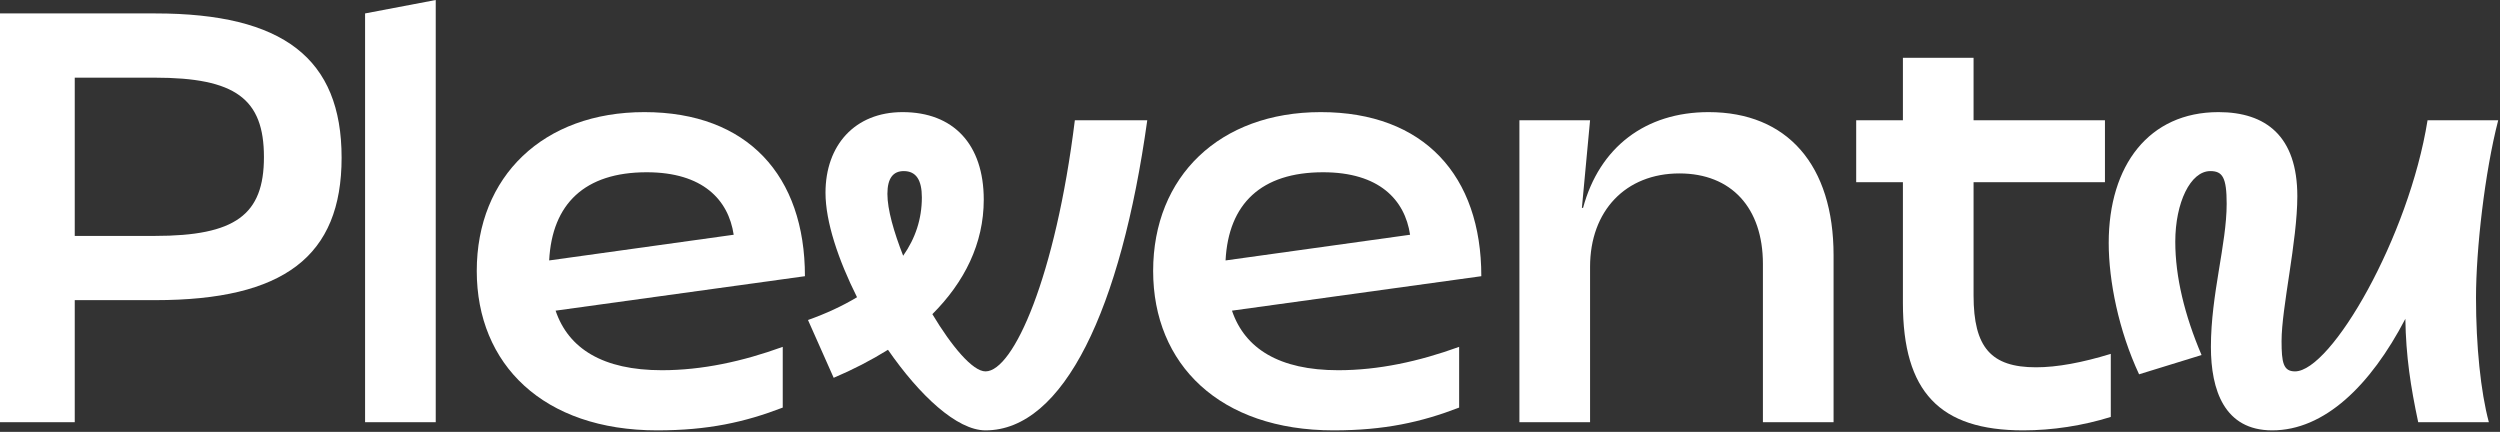
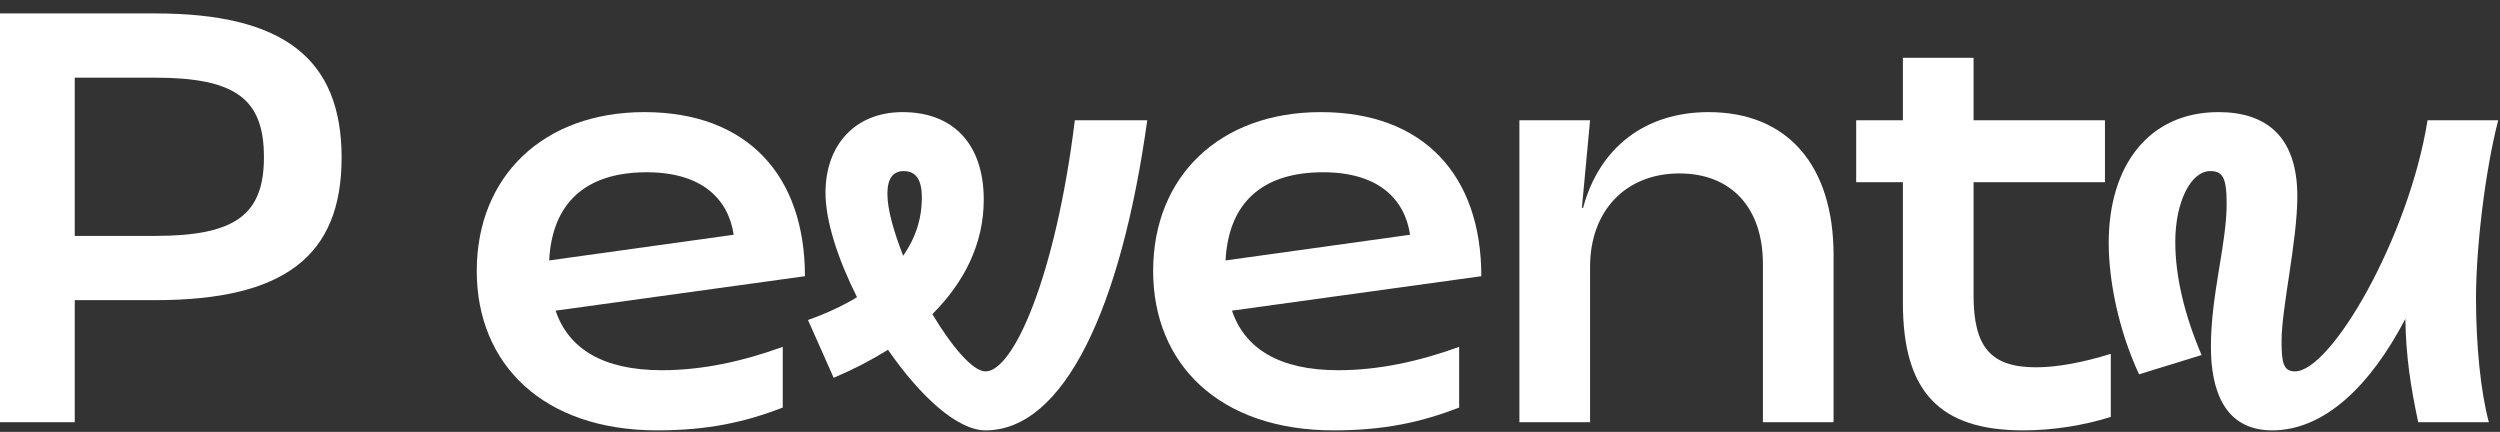
<svg xmlns="http://www.w3.org/2000/svg" width="411" height="71" viewBox="0 0 411 71" fill="none">
  <rect x="0" y="0" width="411" height="71" fill="#333333" stroke="none" />
  <path d="M373.552 70.752C365.68 70.752 363.473 64.128 363.473 57.024C363.473 48.384 366.064 40.128 366.064 33.504C366.064 29.184 365.392 28.128 363.376 28.128C360.112 28.128 357.616 33.312 357.616 39.744C357.616 45.504 359.152 51.84 361.936 58.368L351.664 61.536C348.304 54.336 346.672 46.176 346.672 39.936C346.672 27.168 353.296 18.432 364.72 18.432C372.496 18.432 377.681 22.368 377.681 32.256C377.681 39.648 375.089 50.592 375.089 56.064C375.089 59.616 375.377 61.056 377.297 61.056C383.249 61.056 396.017 38.976 399.089 19.776H410.704C408.496 28.32 407.056 40.992 407.056 48.96C407.056 56.832 407.824 64.416 409.168 69.408H397.552C396.304 63.552 395.536 58.56 395.44 52.416C389.68 63.456 382.096 70.752 373.552 70.752Z" fill="white" />
  <path d="M332.614 70.752C318.886 70.752 312.838 64.416 312.838 49.824V29.952H305.158V19.776H312.838V9.504H324.454V19.776H346.054V29.952H324.454V48.576C324.454 57.12 327.334 60.384 334.726 60.384C338.182 60.384 342.31 59.616 347.014 58.176V68.544C342.406 69.984 337.414 70.752 332.614 70.752Z" fill="white" />
  <path d="M249.791 69.408V19.776H261.407L260.063 34.176H260.255C262.943 24.192 270.527 18.432 280.895 18.432C293.855 18.432 301.439 27.168 301.439 41.952V69.408H289.823V43.392C289.823 34.176 284.639 28.512 276.095 28.512C267.263 28.512 261.407 34.656 261.407 43.872V69.408H249.791Z" fill="white" />
  <path d="M219.242 70.752C200.521 70.752 189.577 59.904 189.577 44.544C189.577 28.992 200.521 18.432 217.13 18.432C234.122 18.432 243.529 28.896 243.529 45.408L202.537 51.072C204.649 57.312 210.313 60.864 220.009 60.864C226.633 60.864 233.257 59.424 239.882 57.024V67.008C233.642 69.408 227.593 70.752 219.242 70.752ZM201.481 42.816L231.818 38.592C230.954 32.832 226.73 28.32 217.514 28.32C207.338 28.32 201.961 33.504 201.481 42.816Z" fill="white" />
  <path d="M162.016 70.752C174.88 70.752 184.289 50.784 188.609 19.776H176.704C173.536 45.408 166.624 61.056 162.016 61.056C159.904 61.056 156.449 56.928 153.281 51.648C158.561 46.368 161.729 40.032 161.729 32.832C161.729 23.712 156.737 18.432 148.385 18.432C140.513 18.432 135.712 23.904 135.712 31.68C135.712 36.48 137.824 42.72 140.896 48.864C138.496 50.304 135.809 51.552 132.833 52.608L137.057 62.112C140.225 60.768 143.2 59.232 145.984 57.504C151.168 64.992 157.312 70.752 162.016 70.752ZM151.553 32.448C151.553 36 150.496 39.168 148.48 42.048C146.944 38.112 145.889 34.464 145.889 31.872C145.889 29.28 146.849 28.128 148.577 28.128C150.593 28.128 151.553 29.568 151.553 32.448Z" fill="white" />
  <path d="M108.043 70.752C89.323 70.752 78.379 59.904 78.379 44.544C78.379 28.992 89.323 18.432 105.931 18.432C122.923 18.432 132.331 28.896 132.331 45.408L91.339 51.072C93.451 57.312 99.115 60.864 108.811 60.864C115.435 60.864 122.059 59.424 128.683 57.024V67.008C122.443 69.408 116.395 70.752 108.043 70.752ZM90.283 42.816L120.619 38.592C119.755 32.832 115.531 28.32 106.315 28.32C96.139 28.32 90.763 33.504 90.283 42.816Z" fill="white" />
-   <path d="M60.019 69.408V2.208L71.635 0V69.408H60.019Z" fill="white" />
  <path d="M0 69.408V2.208H25.536C46.56 2.208 56.16 9.6 56.16 25.92C56.16 42.144 46.656 49.344 25.536 49.344H12.288V69.408H0ZM25.44 38.784C38.688 38.784 43.392 35.328 43.392 25.824C43.392 16.224 38.688 12.768 25.44 12.768H12.288V38.784H25.44Z" fill="white" />
</svg>